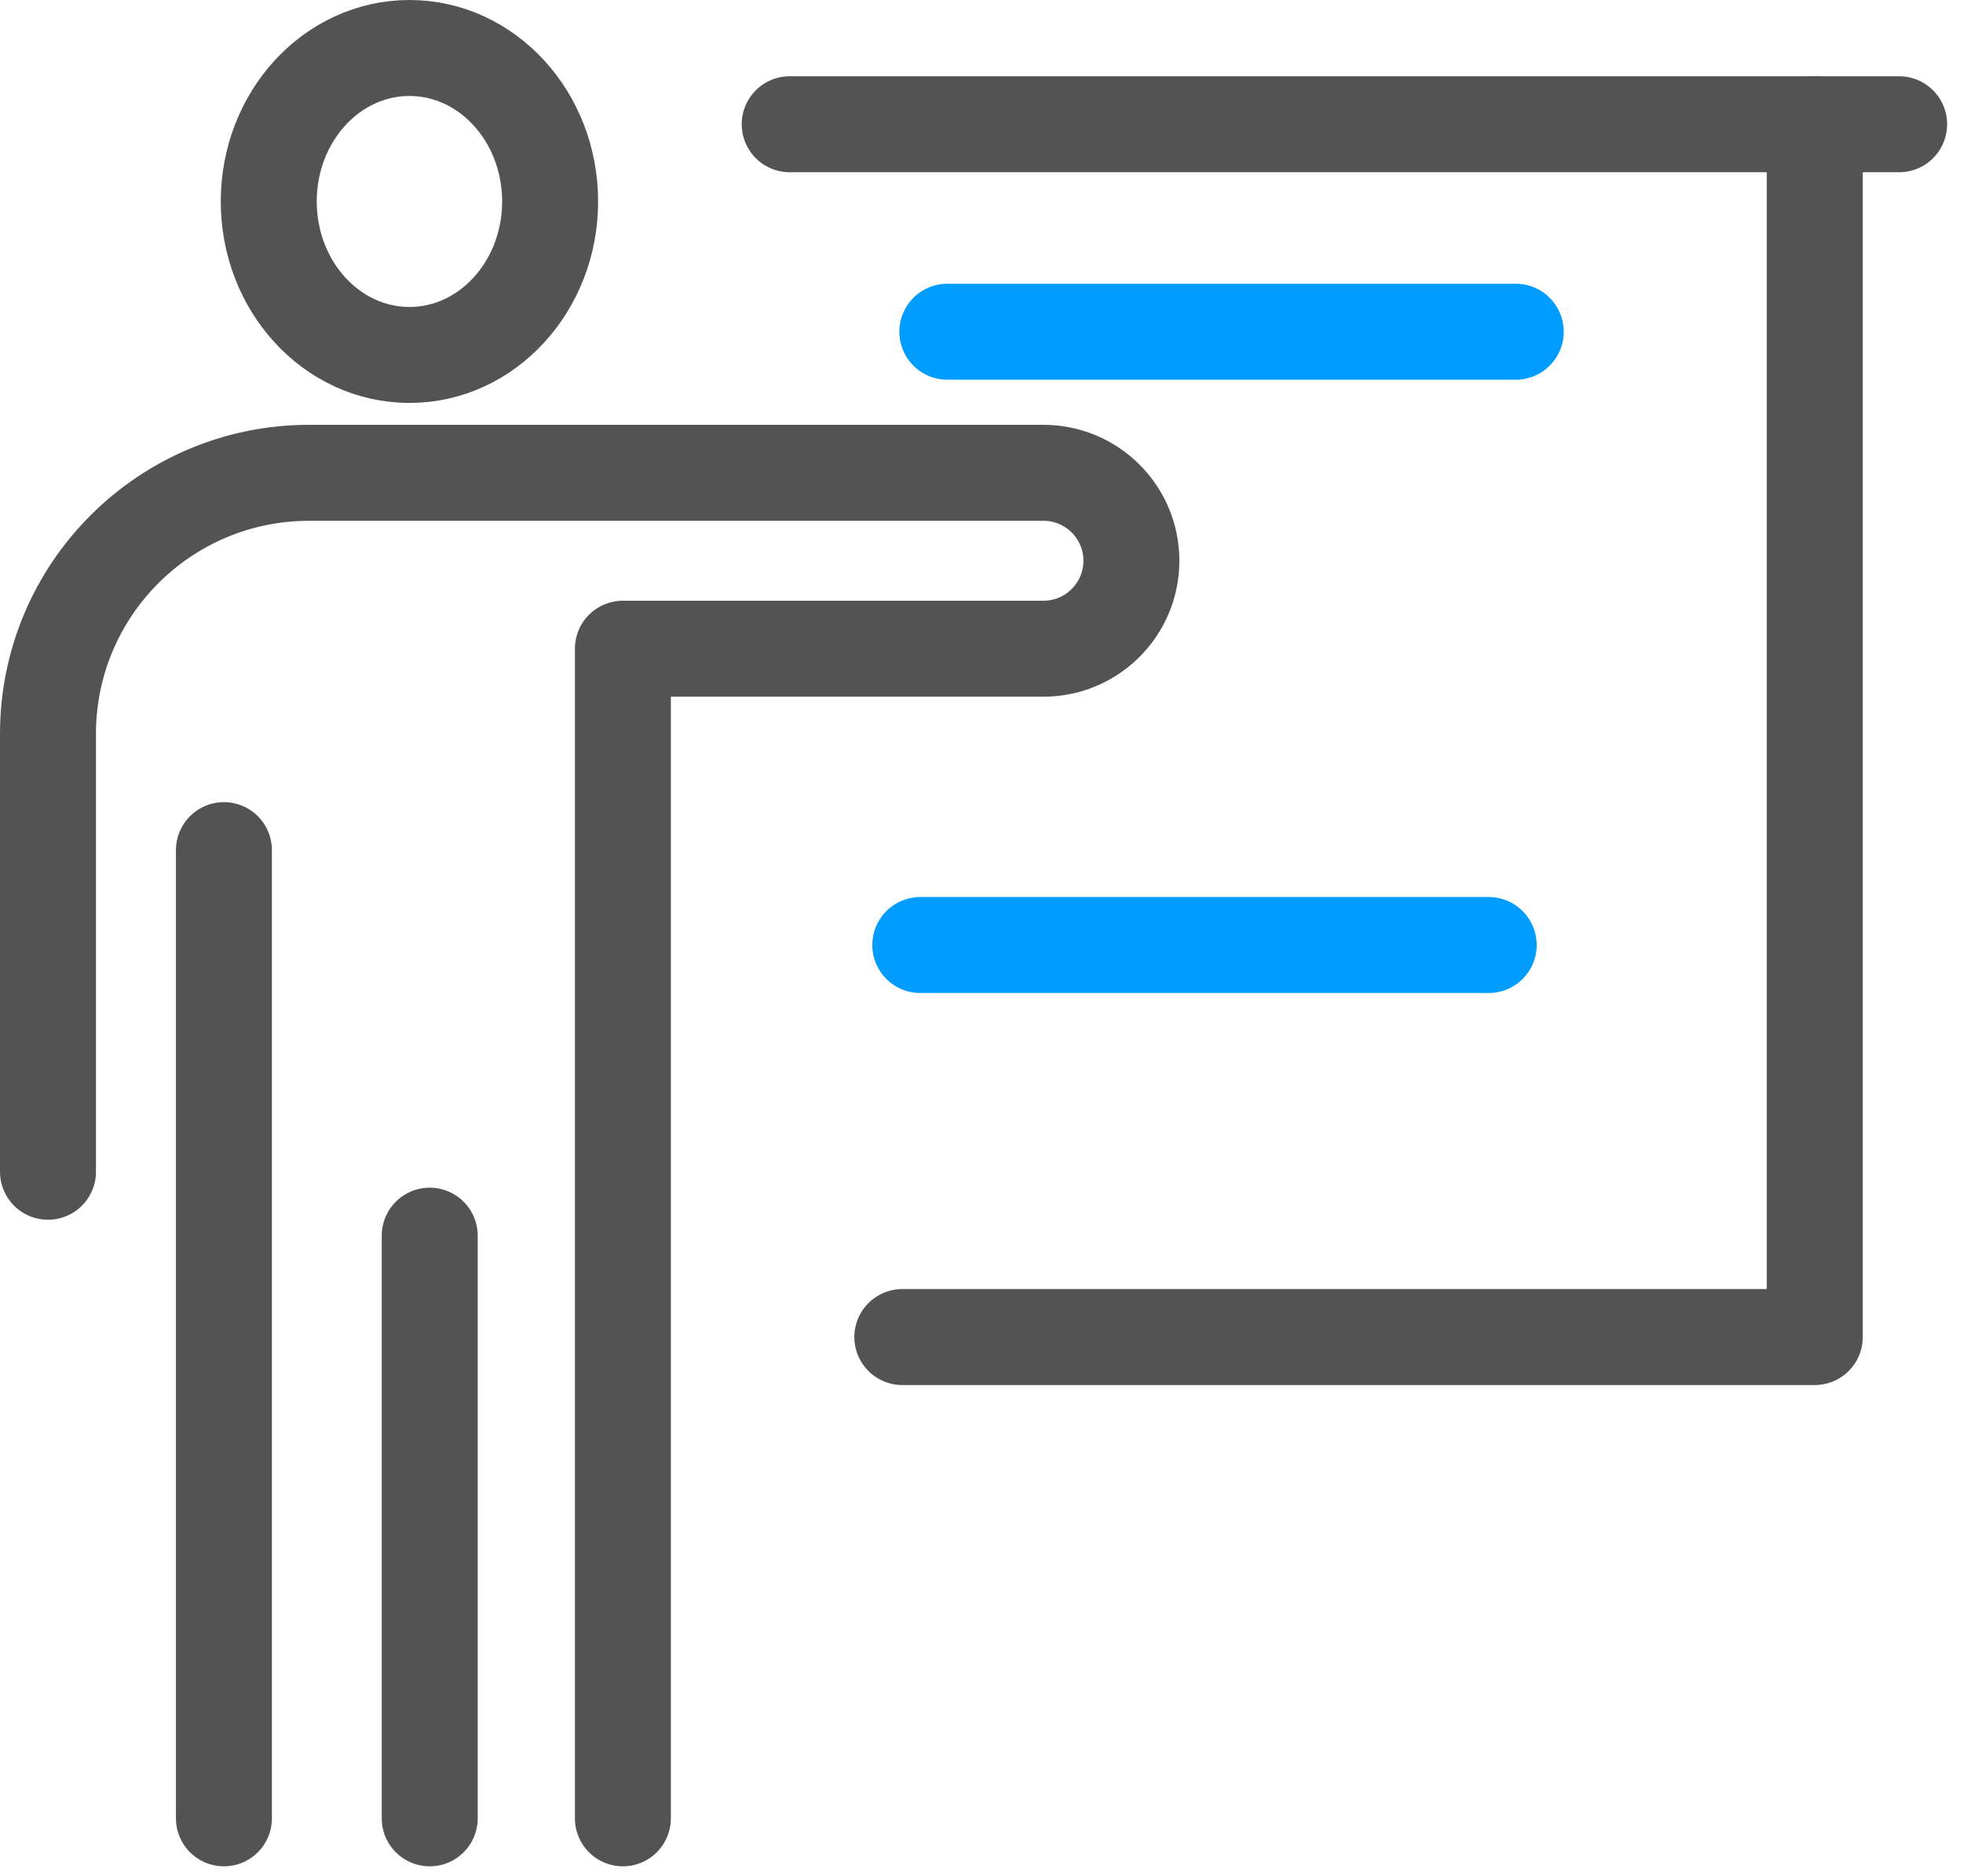
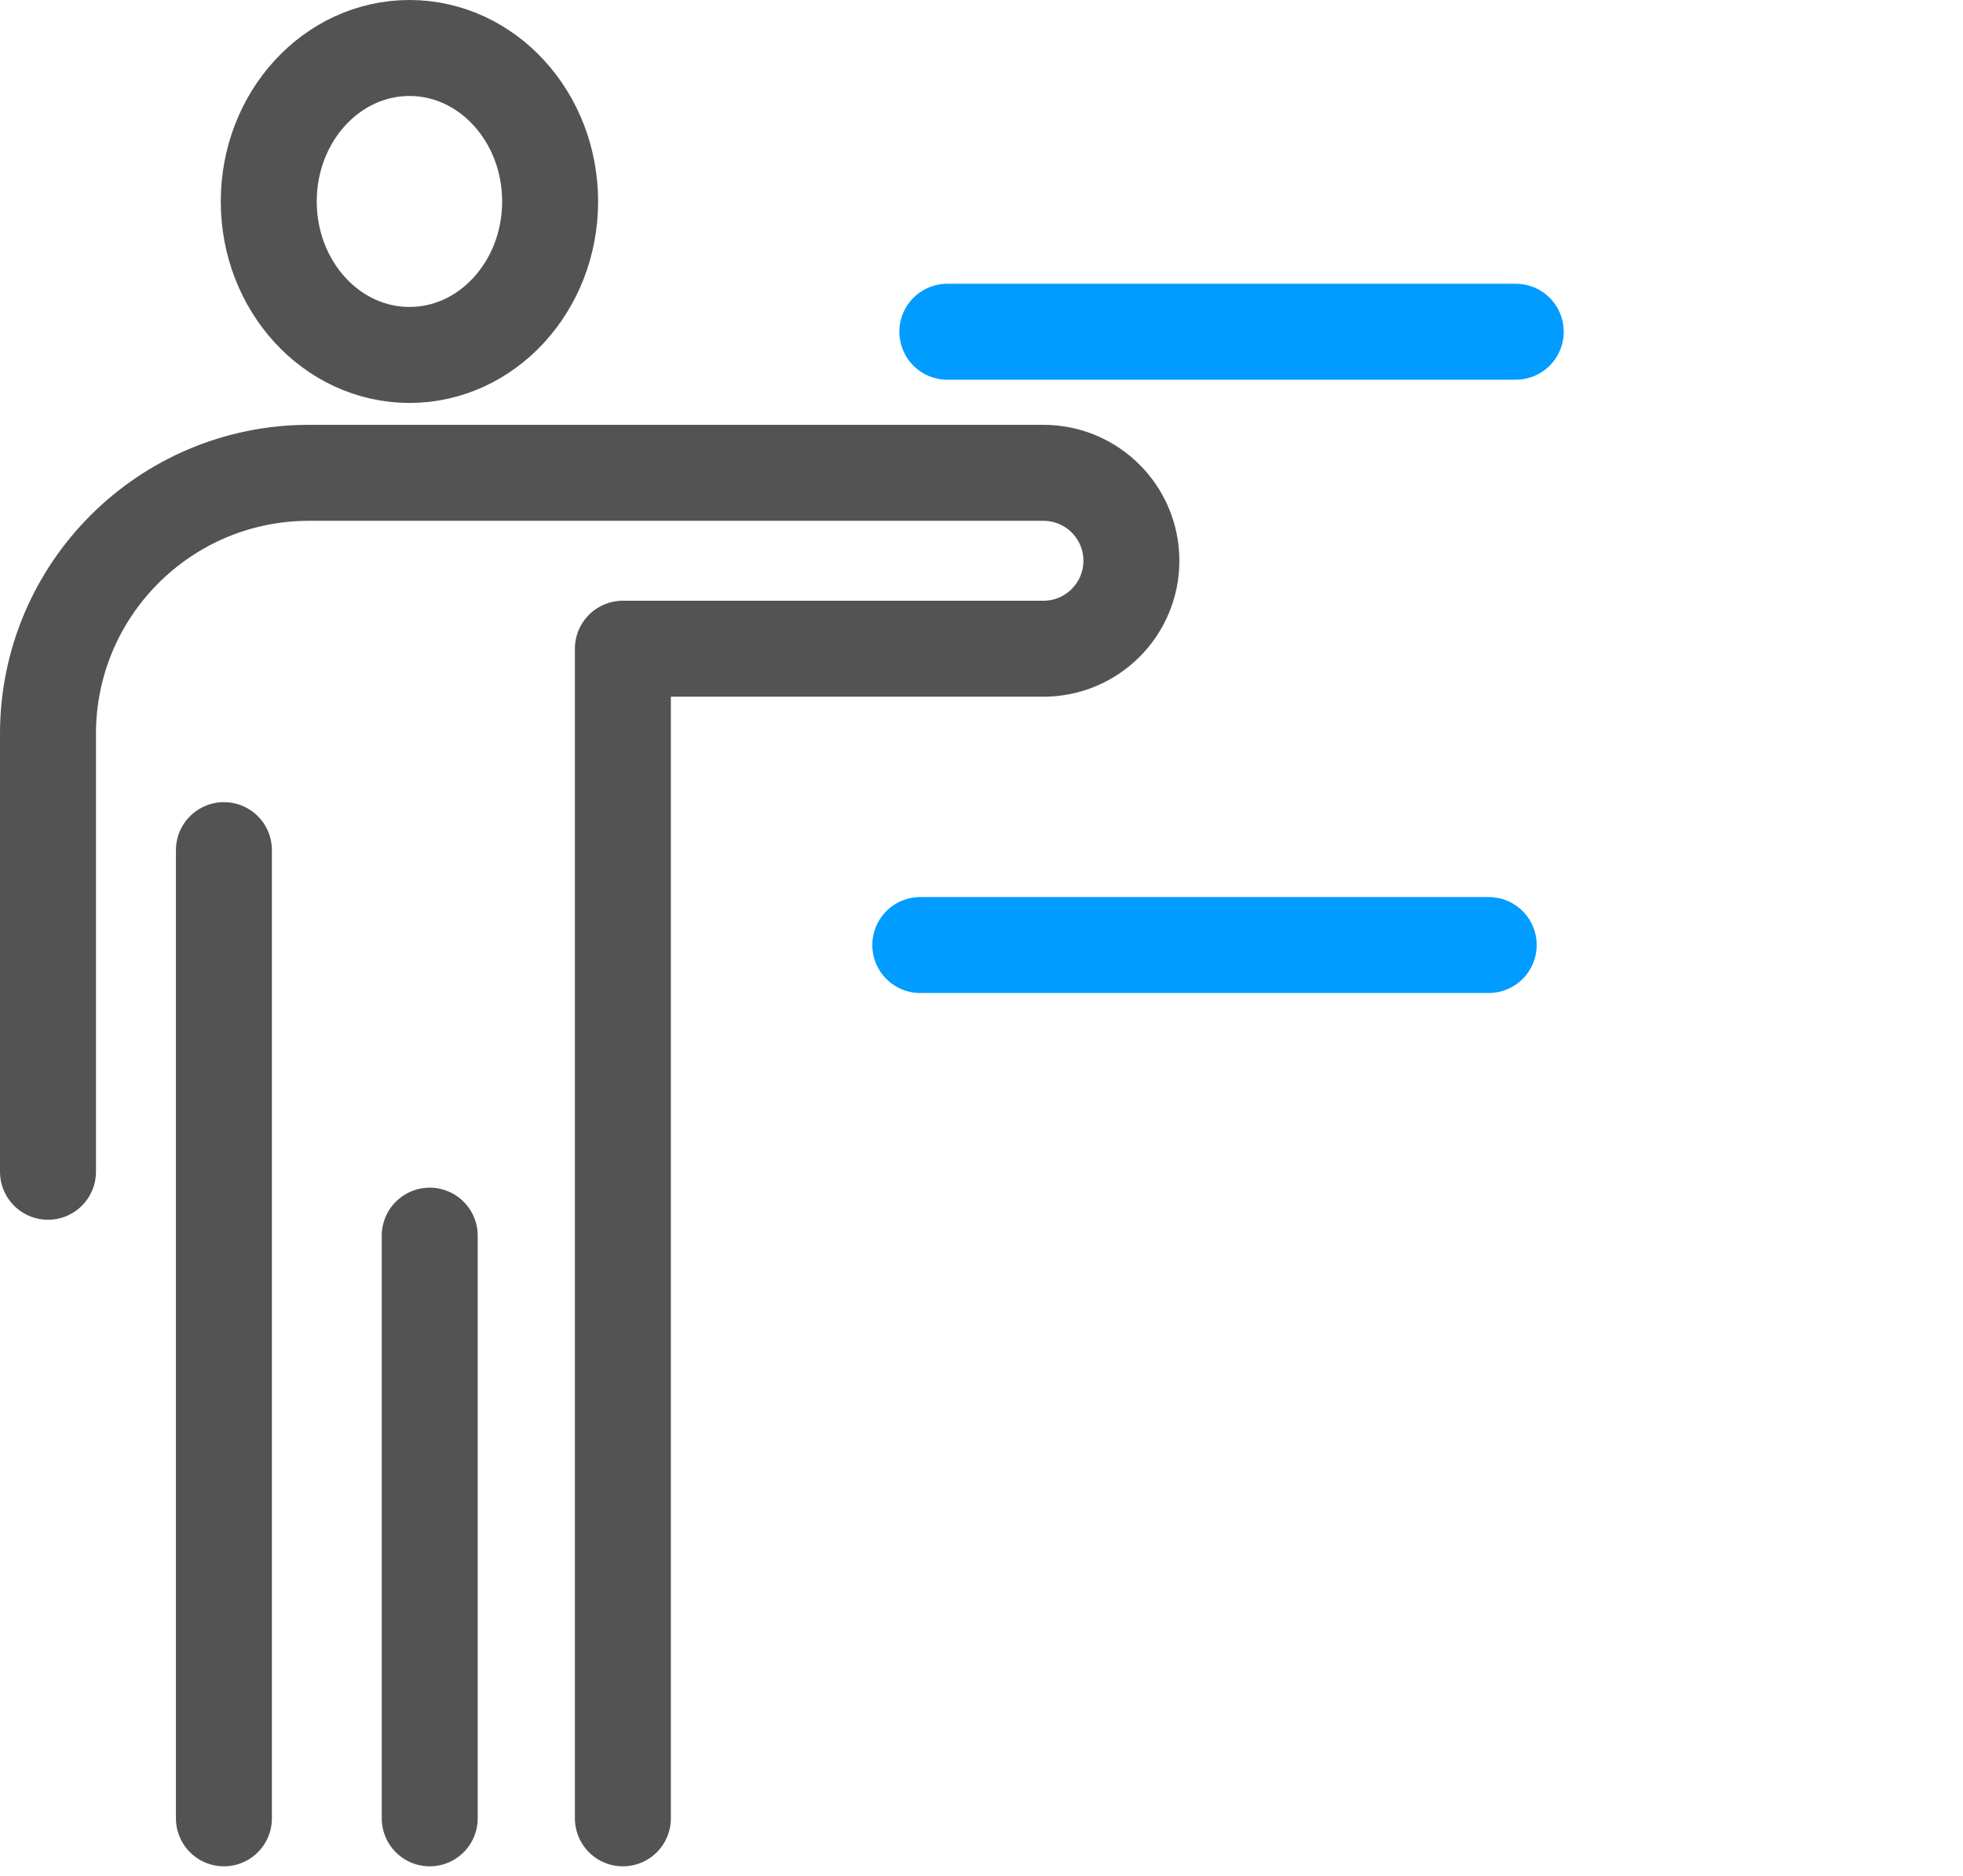
<svg xmlns="http://www.w3.org/2000/svg" width="45px" height="43px" viewBox="0 0 45 43" version="1.1">
  <title>编组备份 8</title>
  <desc>Created with Sketch.</desc>
  <g id="页面-1" stroke="none" stroke-width="1" fill="none" fill-rule="evenodd" stroke-linecap="round" stroke-linejoin="round">
    <g id="Blueiot-RTLS" transform="translate(-1200, -4371)" stroke-width="2.2">
      <g id="编组备份-8" transform="translate(1201, 4372)">
        <g id="编组备份-7">
          <line x1="4.133" y1="18.487" x2="4.133" y2="40.68" id="Stroke-1" stroke="#535353" />
          <line x1="8.851" y1="27.324" x2="8.851" y2="40.68" id="Stroke-3" stroke="#535353" />
          <path d="M5.161,3.618 C5.161,5.561 6.605,7.136 8.387,7.136 C10.167,7.136 11.611,5.561 11.611,3.618 C11.611,1.675 10.167,0.1 8.387,0.1 C6.605,0.1 5.161,1.675 5.161,3.618 Z" id="Stroke-5" stroke="#535353" />
          <path d="M0.1,25.859 L0.1,15.822 C0.1,12.517 2.78,9.838 6.085,9.838 L22.919,9.838 C24.033,9.838 24.936,10.74 24.936,11.854 C24.936,12.967 24.033,13.87 22.919,13.87 L13.279,13.87 L13.279,40.68" id="Stroke-7" stroke="#535353" />
-           <polyline id="Stroke-9" stroke="#535353" points="40.602 1.848 40.602 29.648 19.685 29.648" />
-           <line x1="17.103" y1="1.848" x2="42.536" y2="1.848" id="Stroke-11" stroke="#535353" />
          <line x1="33.747" y1="6.604" x2="20.717" y2="6.604" id="Stroke-13" stroke="#009CFF" />
          <line x1="20.097" y1="20.662" x2="33.127" y2="20.662" id="Stroke-15" stroke="#009CFF" />
        </g>
      </g>
    </g>
  </g>
</svg>